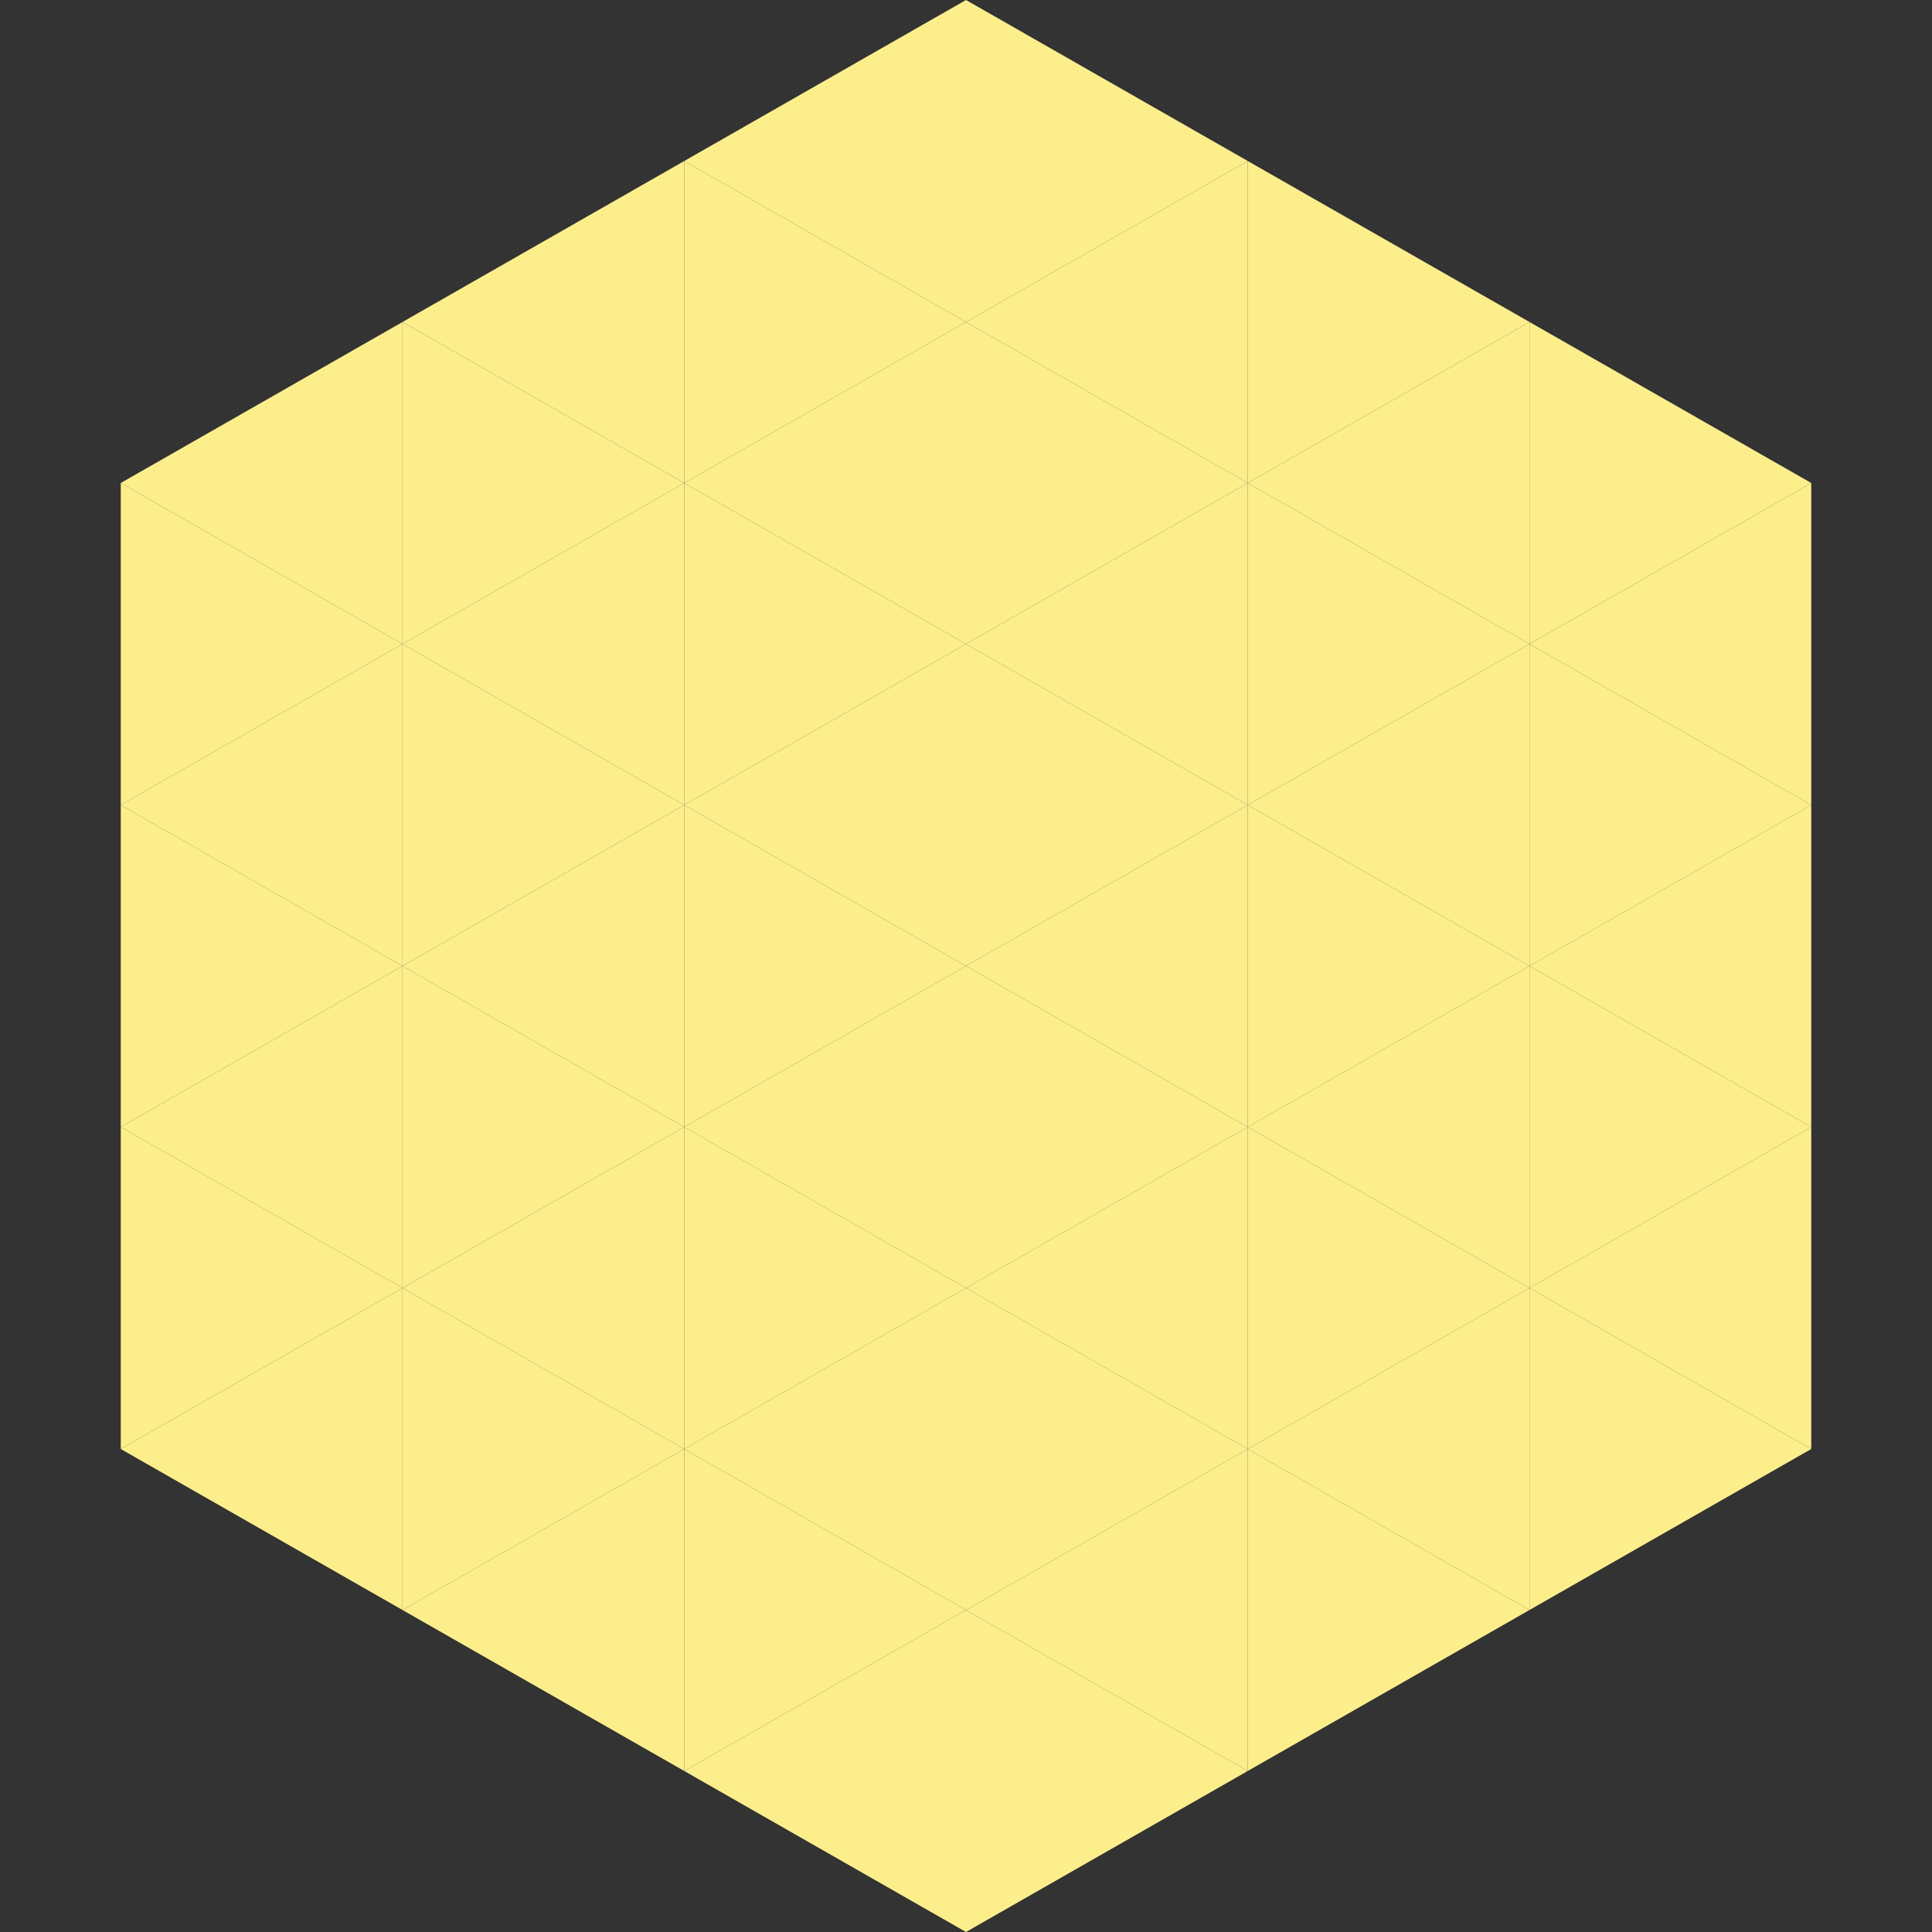
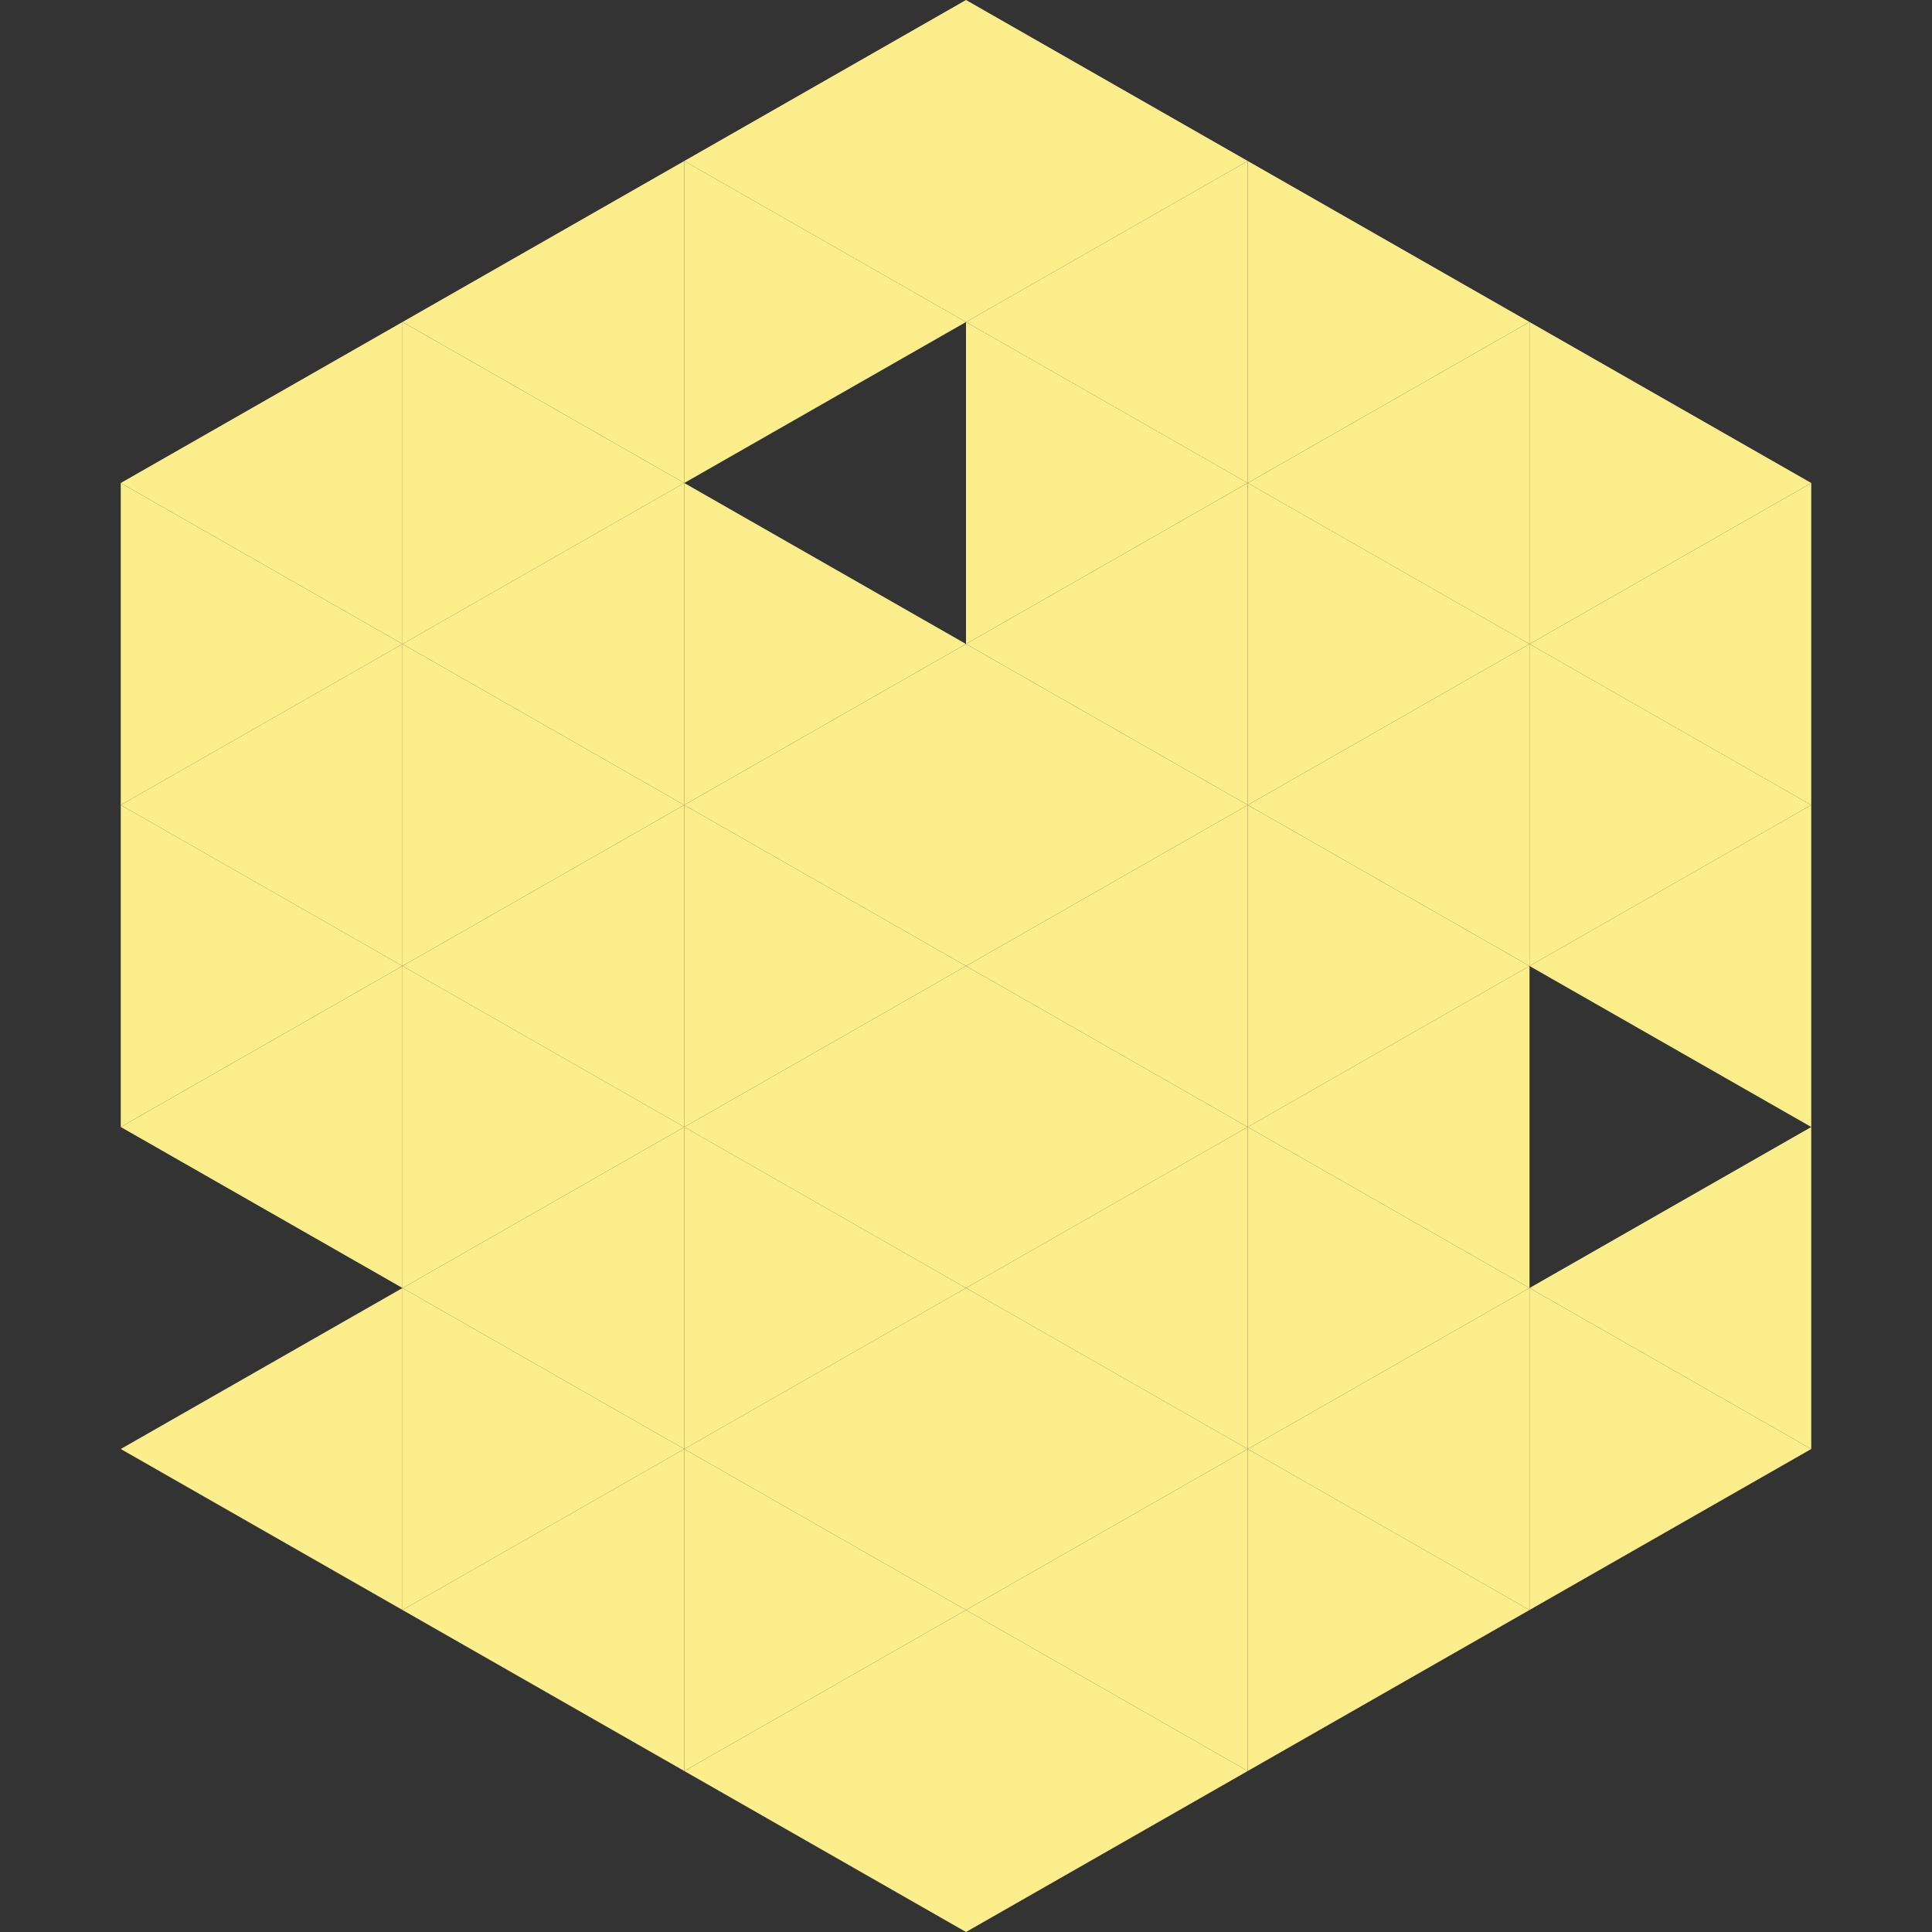
<svg xmlns="http://www.w3.org/2000/svg" width="240" height="240">
  <rect width="100%" height="100%" fill="#333333" stroke="none" />
  <polygon points="50,40 15,60 50,80" style="fill:rgb(253,238,140)" />
  <polygon points="190,40 225,60 190,80" style="fill:rgb(253,238,140)" />
  <polygon points="15,60 50,80 15,100" style="fill:rgb(253,238,140)" />
  <polygon points="225,60 190,80 225,100" style="fill:rgb(253,238,140)" />
  <polygon points="50,80 15,100 50,120" style="fill:rgb(253,238,140)" />
  <polygon points="190,80 225,100 190,120" style="fill:rgb(253,238,140)" />
  <polygon points="15,100 50,120 15,140" style="fill:rgb(253,238,140)" />
  <polygon points="225,100 190,120 225,140" style="fill:rgb(253,238,140)" />
  <polygon points="50,120 15,140 50,160" style="fill:rgb(253,238,140)" />
-   <polygon points="190,120 225,140 190,160" style="fill:rgb(253,238,140)" />
-   <polygon points="15,140 50,160 15,180" style="fill:rgb(253,238,140)" />
  <polygon points="225,140 190,160 225,180" style="fill:rgb(253,238,140)" />
  <polygon points="50,160 15,180 50,200" style="fill:rgb(253,238,140)" />
  <polygon points="190,160 225,180 190,200" style="fill:rgb(253,238,140)" />
  <polygon points="15,180 50,200 15,220" style="fill:rgb(255,255,255); fill-opacity:0" />
  <polygon points="225,180 190,200 225,220" style="fill:rgb(255,255,255); fill-opacity:0" />
  <polygon points="50,0 85,20 50,40" style="fill:rgb(255,255,255); fill-opacity:0" />
-   <polygon points="190,0 155,20 190,40" style="fill:rgb(255,255,255); fill-opacity:0" />
  <polygon points="85,20 50,40 85,60" style="fill:rgb(253,238,140)" />
  <polygon points="155,20 190,40 155,60" style="fill:rgb(253,238,140)" />
  <polygon points="50,40 85,60 50,80" style="fill:rgb(253,238,140)" />
  <polygon points="190,40 155,60 190,80" style="fill:rgb(253,238,140)" />
  <polygon points="85,60 50,80 85,100" style="fill:rgb(253,238,140)" />
  <polygon points="155,60 190,80 155,100" style="fill:rgb(253,238,140)" />
  <polygon points="50,80 85,100 50,120" style="fill:rgb(253,238,140)" />
  <polygon points="190,80 155,100 190,120" style="fill:rgb(253,238,140)" />
  <polygon points="85,100 50,120 85,140" style="fill:rgb(253,238,140)" />
  <polygon points="155,100 190,120 155,140" style="fill:rgb(253,238,140)" />
  <polygon points="50,120 85,140 50,160" style="fill:rgb(253,238,140)" />
  <polygon points="190,120 155,140 190,160" style="fill:rgb(253,238,140)" />
  <polygon points="85,140 50,160 85,180" style="fill:rgb(253,238,140)" />
  <polygon points="155,140 190,160 155,180" style="fill:rgb(253,238,140)" />
  <polygon points="50,160 85,180 50,200" style="fill:rgb(253,238,140)" />
  <polygon points="190,160 155,180 190,200" style="fill:rgb(253,238,140)" />
  <polygon points="85,180 50,200 85,220" style="fill:rgb(253,238,140)" />
  <polygon points="155,180 190,200 155,220" style="fill:rgb(253,238,140)" />
  <polygon points="120,0 85,20 120,40" style="fill:rgb(253,238,140)" />
  <polygon points="120,0 155,20 120,40" style="fill:rgb(253,238,140)" />
  <polygon points="85,20 120,40 85,60" style="fill:rgb(253,238,140)" />
  <polygon points="155,20 120,40 155,60" style="fill:rgb(253,238,140)" />
-   <polygon points="120,40 85,60 120,80" style="fill:rgb(253,238,140)" />
  <polygon points="120,40 155,60 120,80" style="fill:rgb(253,238,140)" />
  <polygon points="85,60 120,80 85,100" style="fill:rgb(253,238,140)" />
  <polygon points="155,60 120,80 155,100" style="fill:rgb(253,238,140)" />
  <polygon points="120,80 85,100 120,120" style="fill:rgb(253,238,140)" />
  <polygon points="120,80 155,100 120,120" style="fill:rgb(253,238,140)" />
  <polygon points="85,100 120,120 85,140" style="fill:rgb(253,238,140)" />
  <polygon points="155,100 120,120 155,140" style="fill:rgb(253,238,140)" />
  <polygon points="120,120 85,140 120,160" style="fill:rgb(253,238,140)" />
  <polygon points="120,120 155,140 120,160" style="fill:rgb(253,238,140)" />
  <polygon points="85,140 120,160 85,180" style="fill:rgb(253,238,140)" />
  <polygon points="155,140 120,160 155,180" style="fill:rgb(253,238,140)" />
  <polygon points="120,160 85,180 120,200" style="fill:rgb(253,238,140)" />
  <polygon points="120,160 155,180 120,200" style="fill:rgb(253,238,140)" />
  <polygon points="85,180 120,200 85,220" style="fill:rgb(253,238,140)" />
  <polygon points="155,180 120,200 155,220" style="fill:rgb(253,238,140)" />
  <polygon points="120,200 85,220 120,240" style="fill:rgb(253,238,140)" />
  <polygon points="120,200 155,220 120,240" style="fill:rgb(253,238,140)" />
  <polygon points="85,220 120,240 85,260" style="fill:rgb(255,255,255); fill-opacity:0" />
  <polygon points="155,220 120,240 155,260" style="fill:rgb(255,255,255); fill-opacity:0" />
</svg>